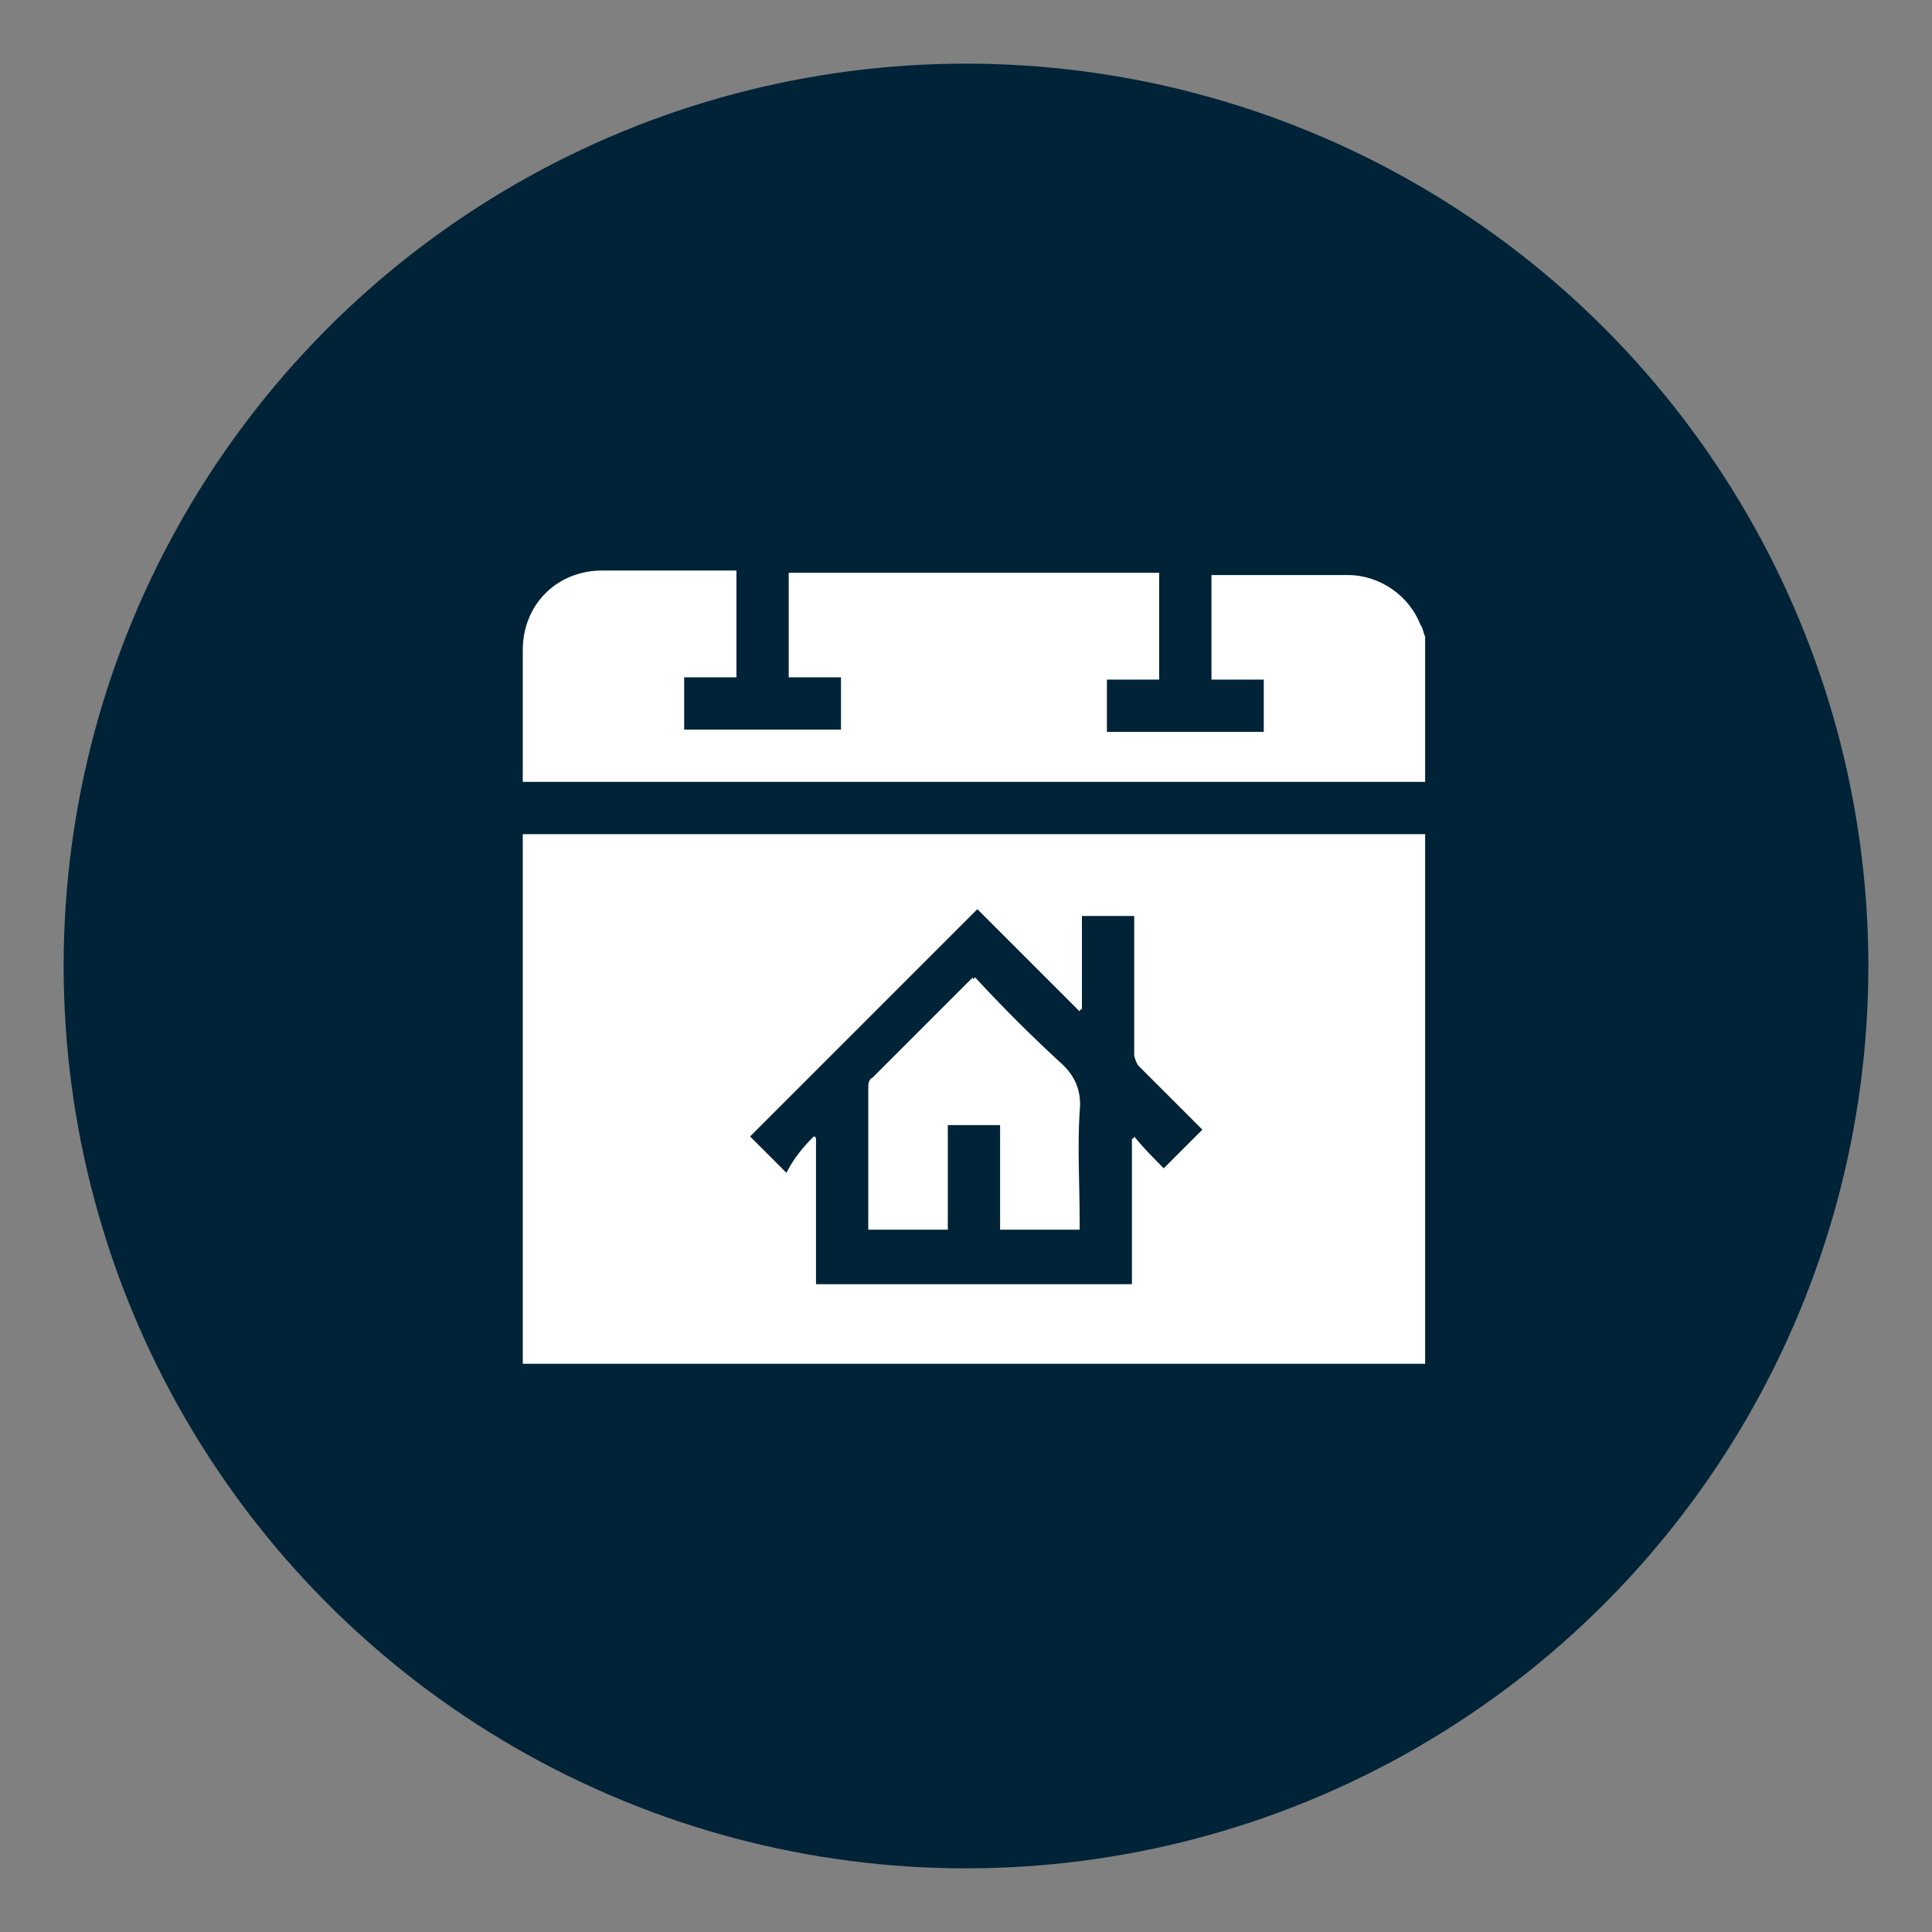
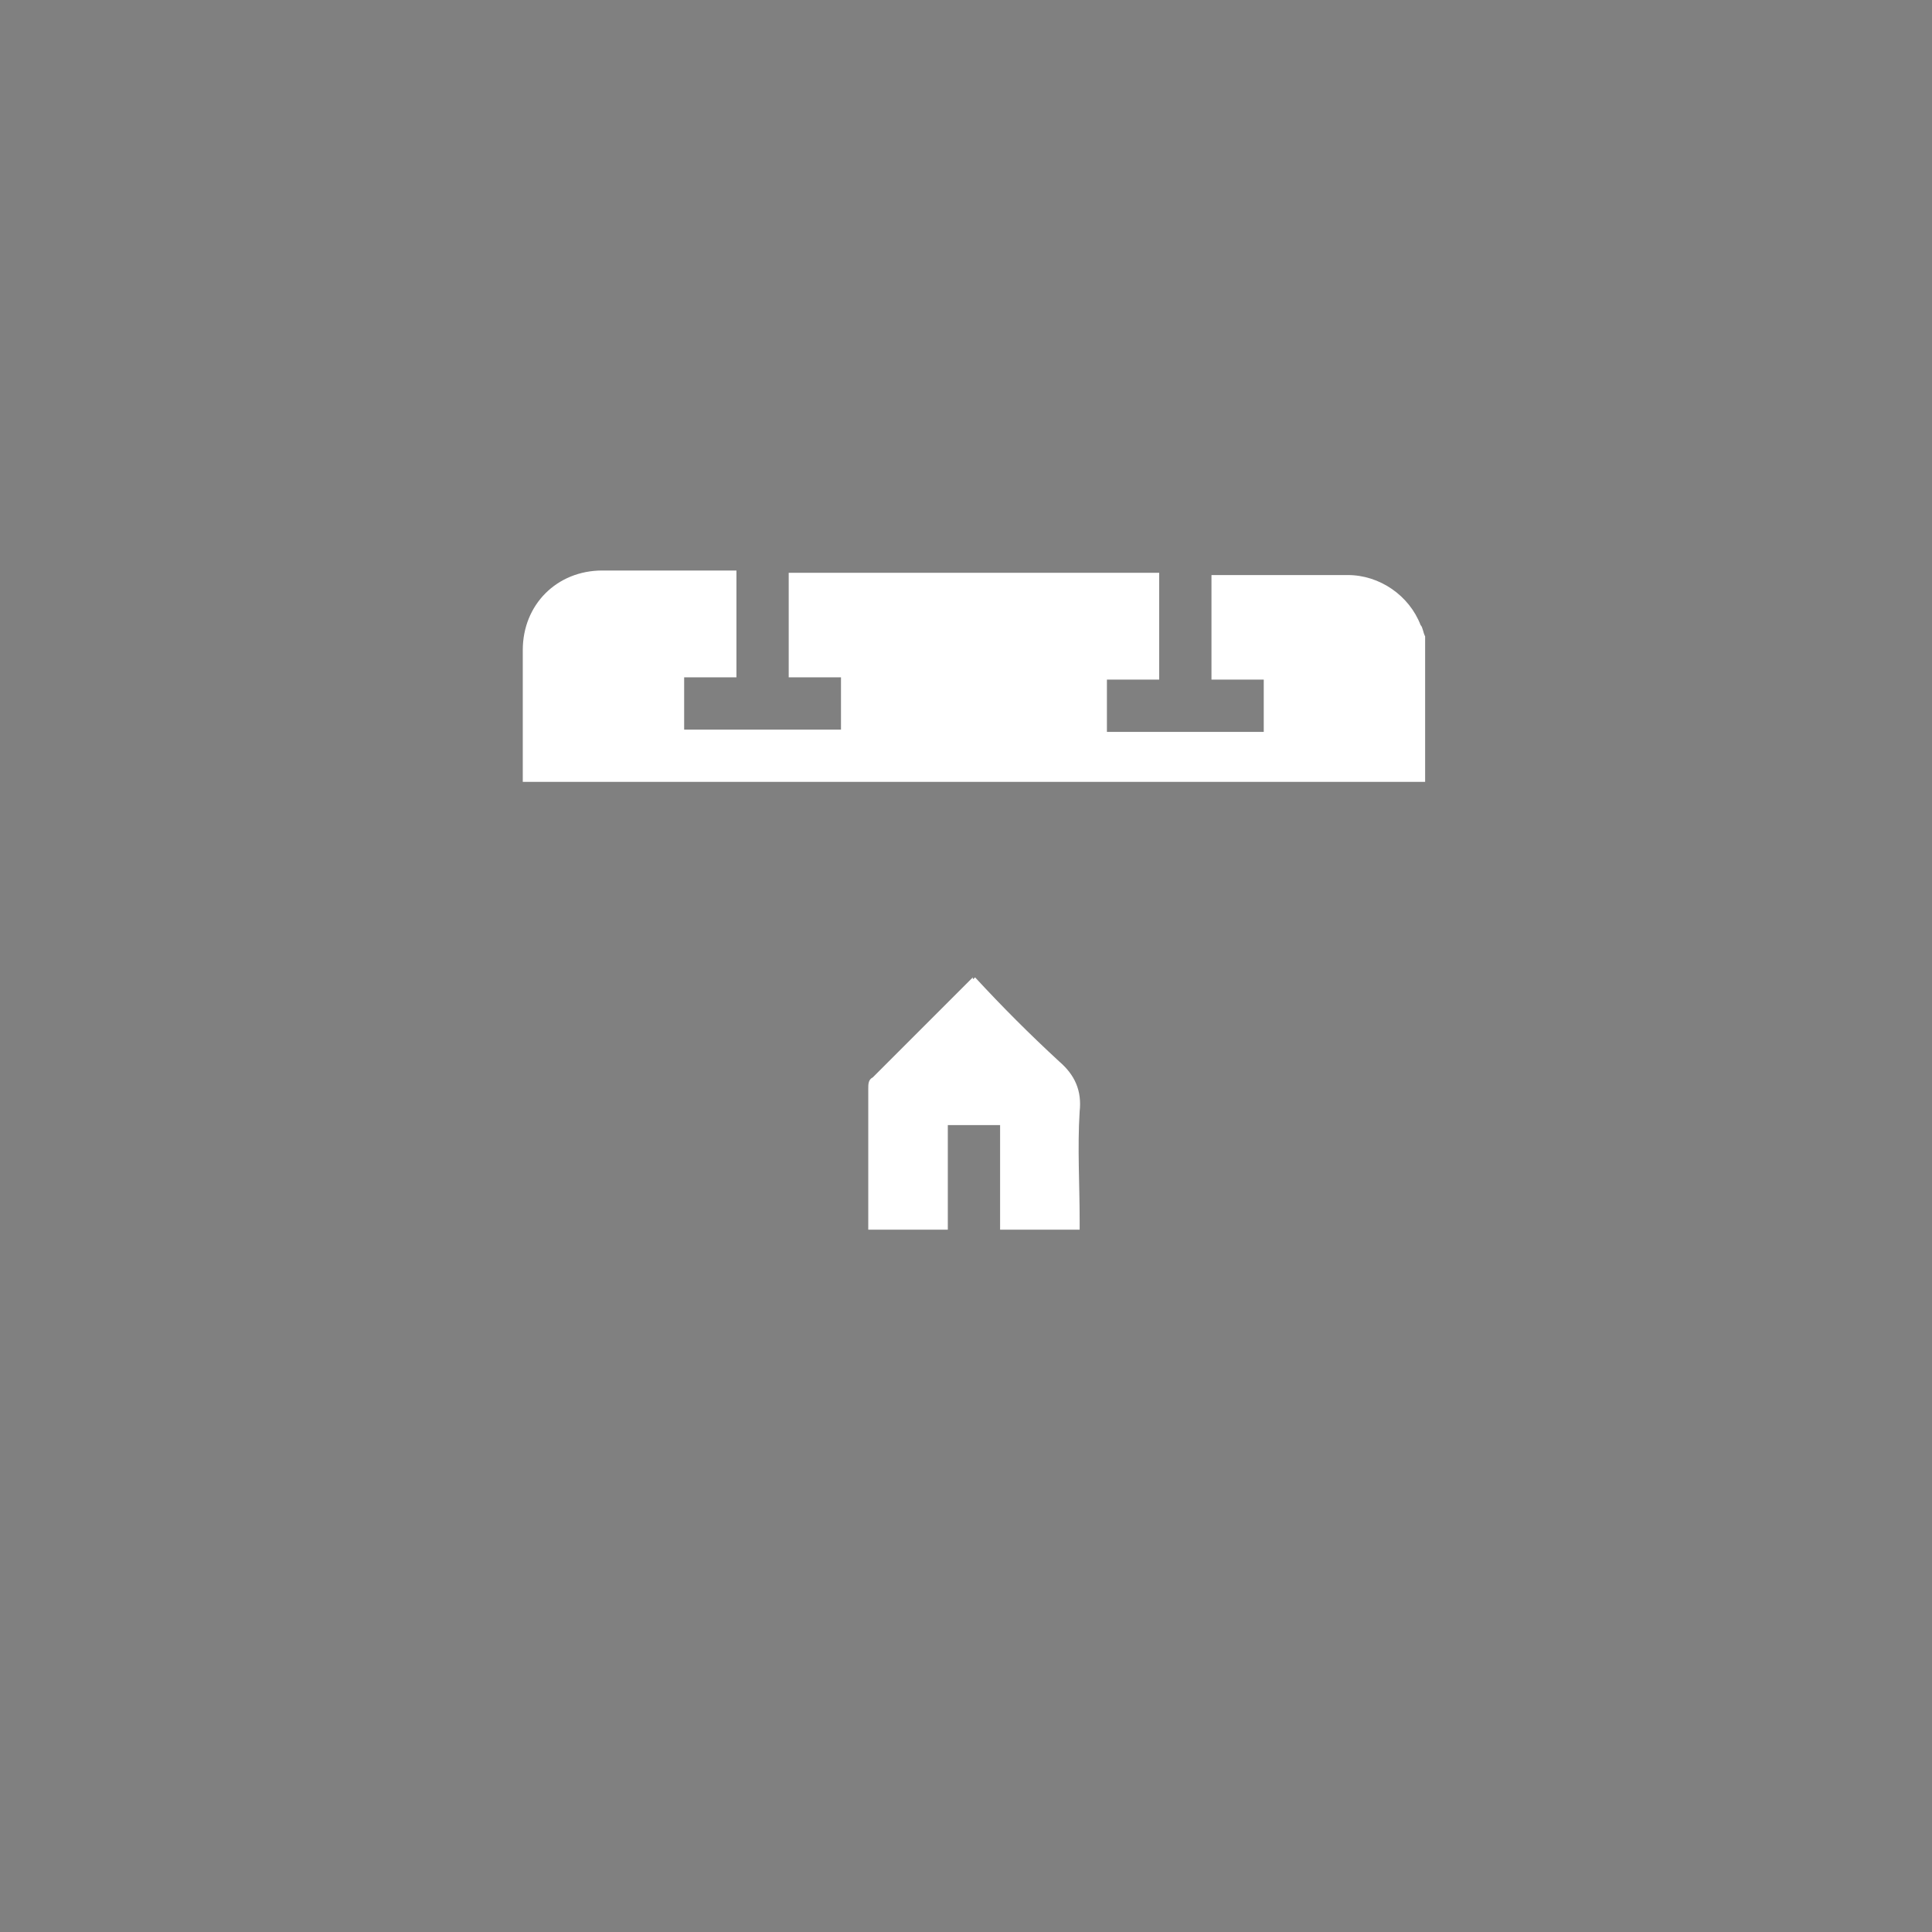
<svg xmlns="http://www.w3.org/2000/svg" version="1.1" id="Ebene_1" x="0px" y="0px" viewBox="0 0 85 85" style="enable-background:new 0 0 85 85;" xml:space="preserve">
  <rect x="0" y="0" width="85" height="85" fill="#808080" stroke="none" />
  <style type="text/css">
	.st0{fill:#002337;}
	.st1{fill:#FFFFFF;}
</style>
-   <circle class="st0" cx="42.5" cy="42.5" r="39.7" />
  <g>
-     <path class="st1" d="M62.7,36.7c0,7.8,0,15.5,0,23.3c-13.2,0-26.4,0-39.7,0c0-7.8,0-15.5,0-23.3C36.3,36.7,49.5,36.7,62.7,36.7z    M35.8,50c0,0,0.1,0,0.1,0.1c0,2.1,0,4.2,0,6.4c4.7,0,9.3,0,13.9,0c0-2.1,0-4.3,0-6.4c0,0,0.1,0,0.1-0.1c0.4,0.5,0.9,1,1.3,1.4   c0.6-0.6,1.1-1.1,1.7-1.7c-0.9-0.9-1.9-1.9-2.8-2.8c-0.1-0.1-0.2-0.4-0.2-0.5c0-1.9,0-3.8,0-5.7c0-0.1,0-0.3,0-0.4   c-0.8,0-1.5,0-2.3,0c0,1.4,0,2.7,0,4.1c0,0-0.1,0-0.1,0.1c-1.5-1.5-3-3-4.5-4.5c-3.4,3.4-6.7,6.7-10,10c0.5,0.5,1,1,1.6,1.6   C34.9,51,35.3,50.5,35.8,50z" />
    <path class="st1" d="M62.7,28c0,2.1,0,4.2,0,6.4c-13.2,0-26.4,0-39.7,0c0-0.2,0-0.3,0-0.4c0-1.8,0-3.6,0-5.4c0-2,1.5-3.5,3.5-3.5   c2,0,3.9,0,5.9,0c0,1.5,0,3.1,0,4.7c-0.8,0-1.6,0-2.3,0c0,0.8,0,1.5,0,2.3c2.3,0,4.6,0,6.9,0c0-0.8,0-1.5,0-2.3c-0.8,0-1.5,0-2.3,0   c0-1.6,0-3.1,0-4.6c5.4,0,10.9,0,16.3,0c0,1.5,0,3.1,0,4.7c-0.8,0-1.6,0-2.3,0c0,0.8,0,1.5,0,2.3c2.3,0,4.6,0,6.9,0   c0-0.8,0-1.5,0-2.3c-0.8,0-1.5,0-2.3,0c0-1.6,0-3.1,0-4.6c2,0,4,0,6,0c1.4,0,2.7,0.9,3.2,2.2C62.6,27.6,62.6,27.8,62.7,28z" />
    <path class="st1" d="M42.9,43c1.2,1.3,2.4,2.5,3.7,3.7c0.7,0.6,1,1.3,0.9,2.2c-0.1,1.6,0,3.2,0,4.8c0,0.1,0,0.3,0,0.4   c-1.2,0-2.3,0-3.5,0c0-1.5,0-3,0-4.6c-0.8,0-1.5,0-2.3,0c0,1.5,0,3,0,4.6c-1.2,0-2.3,0-3.5,0c0-0.1,0-0.2,0-0.4c0-1.9,0-3.8,0-5.8   c0-0.2,0-0.4,0.2-0.5c1.5-1.5,2.9-2.9,4.4-4.4C42.8,43.1,42.8,43.1,42.9,43z" />
  </g>
</svg>